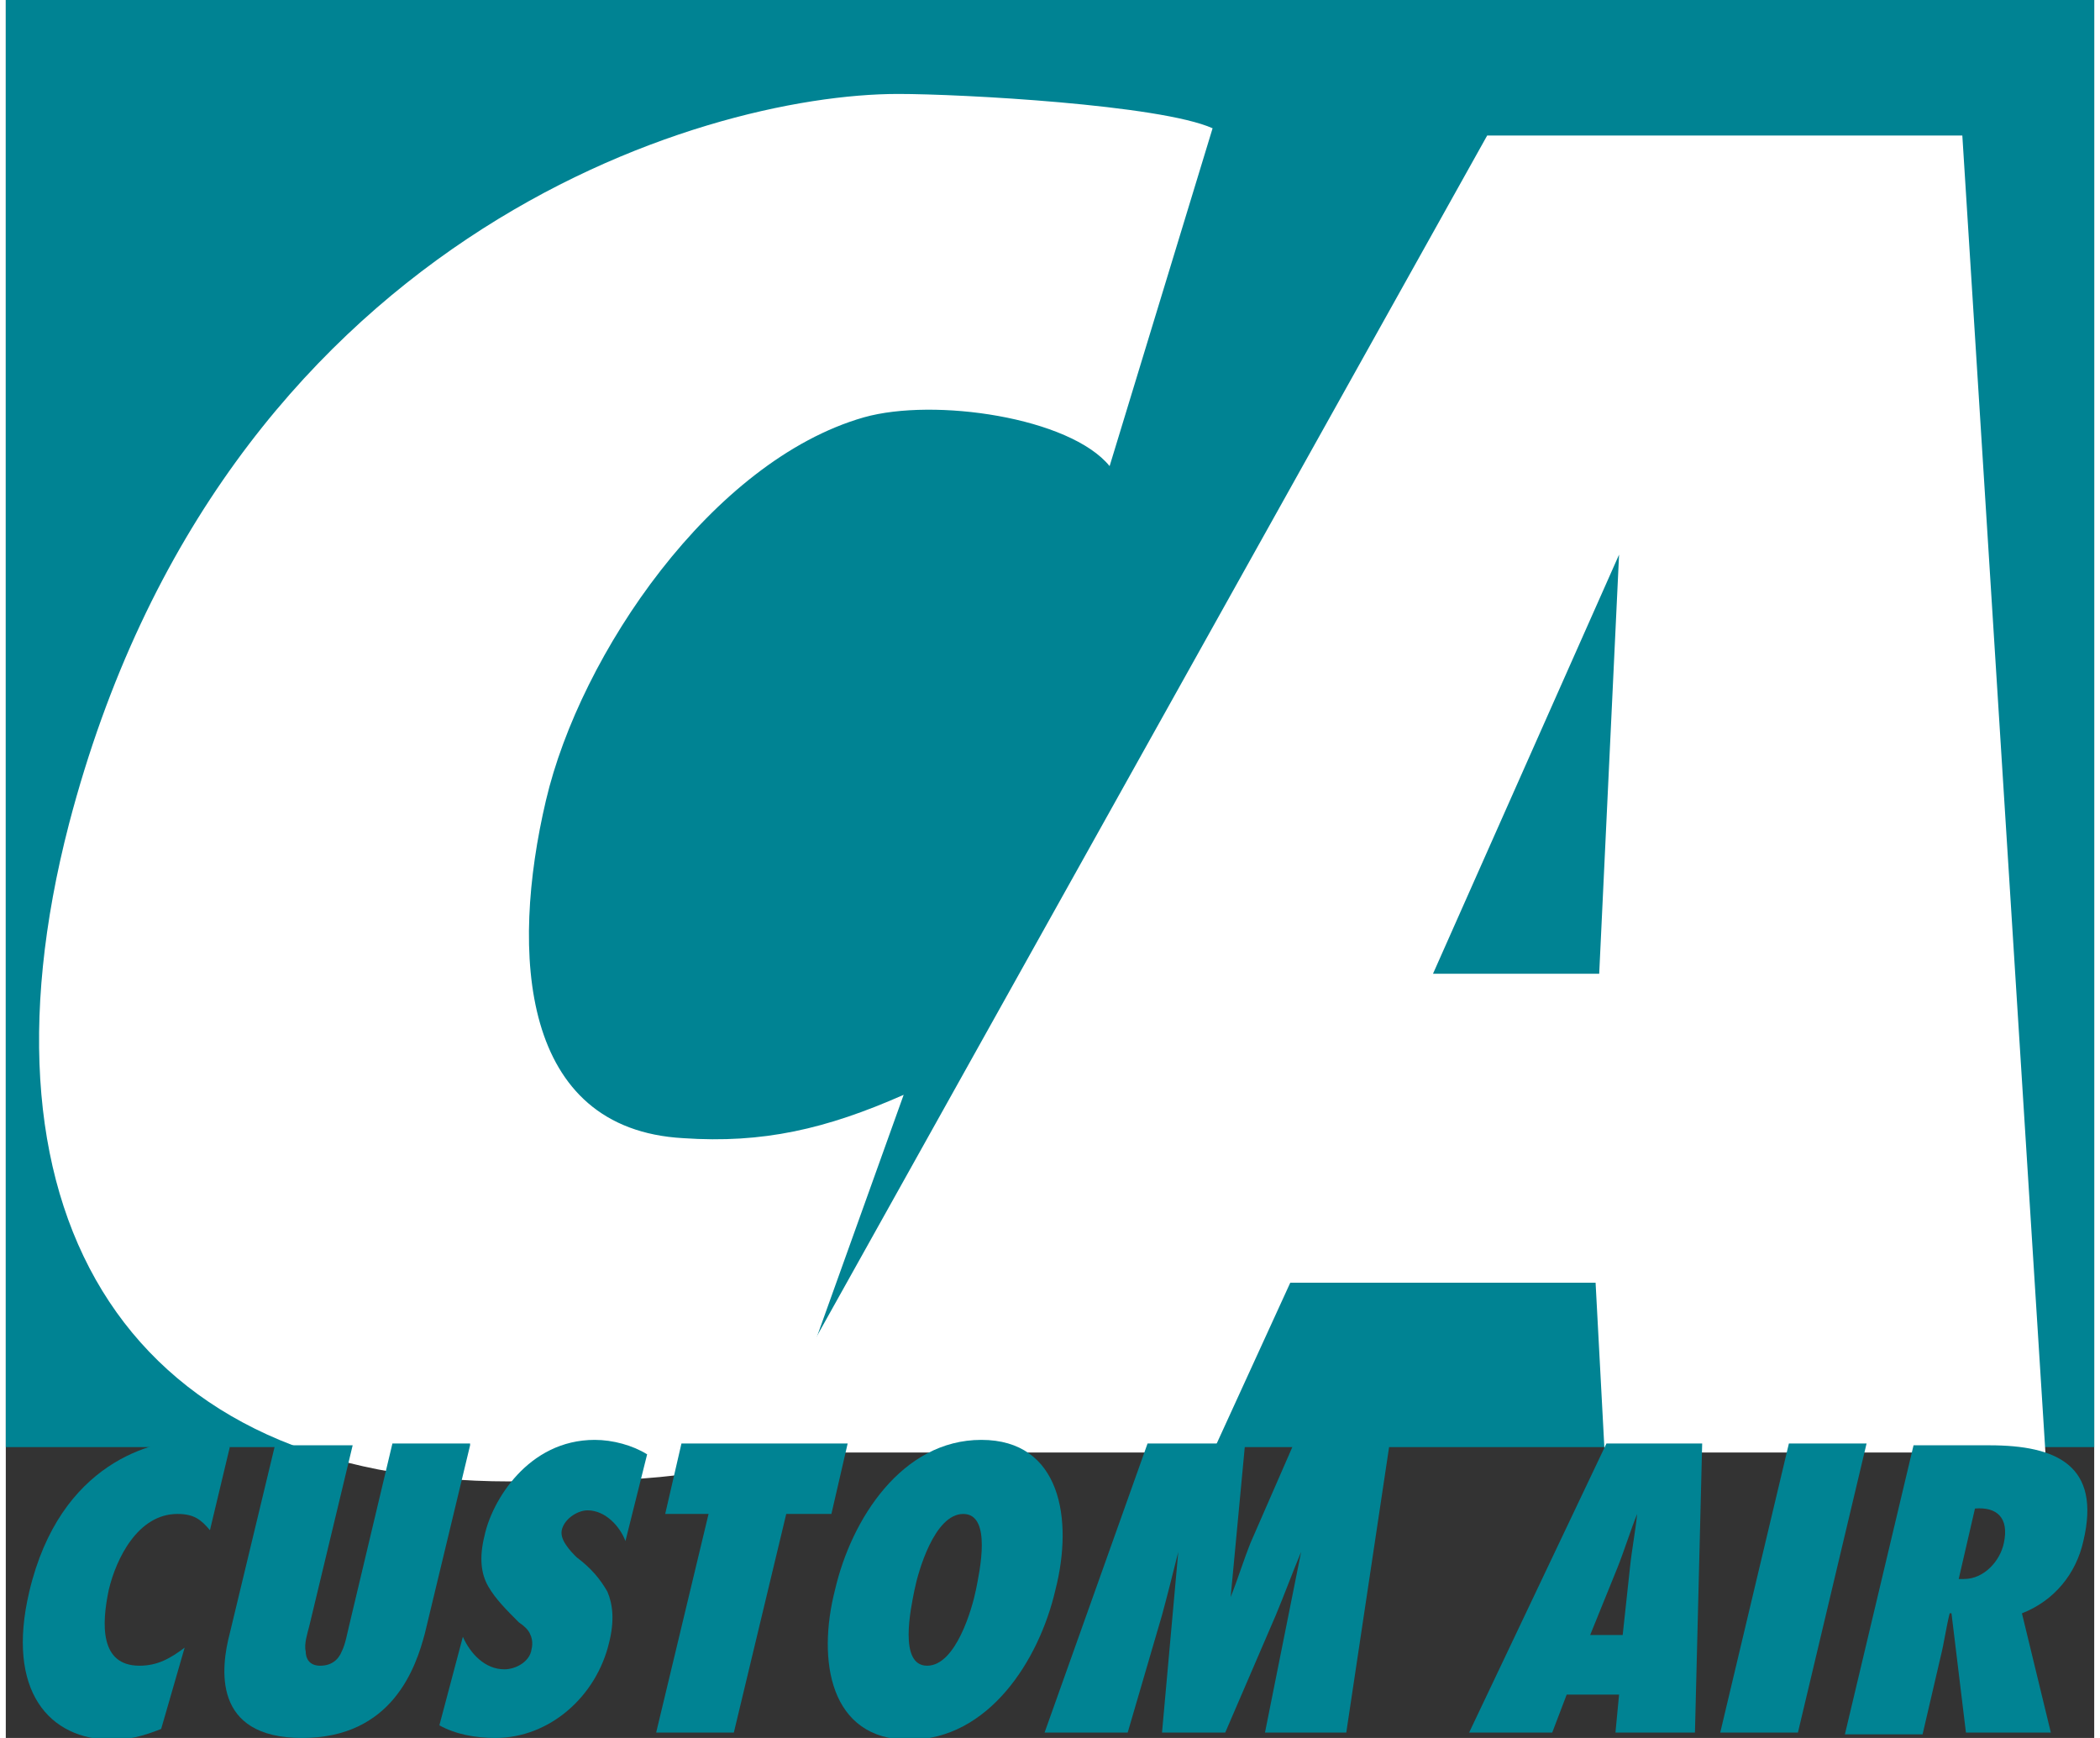
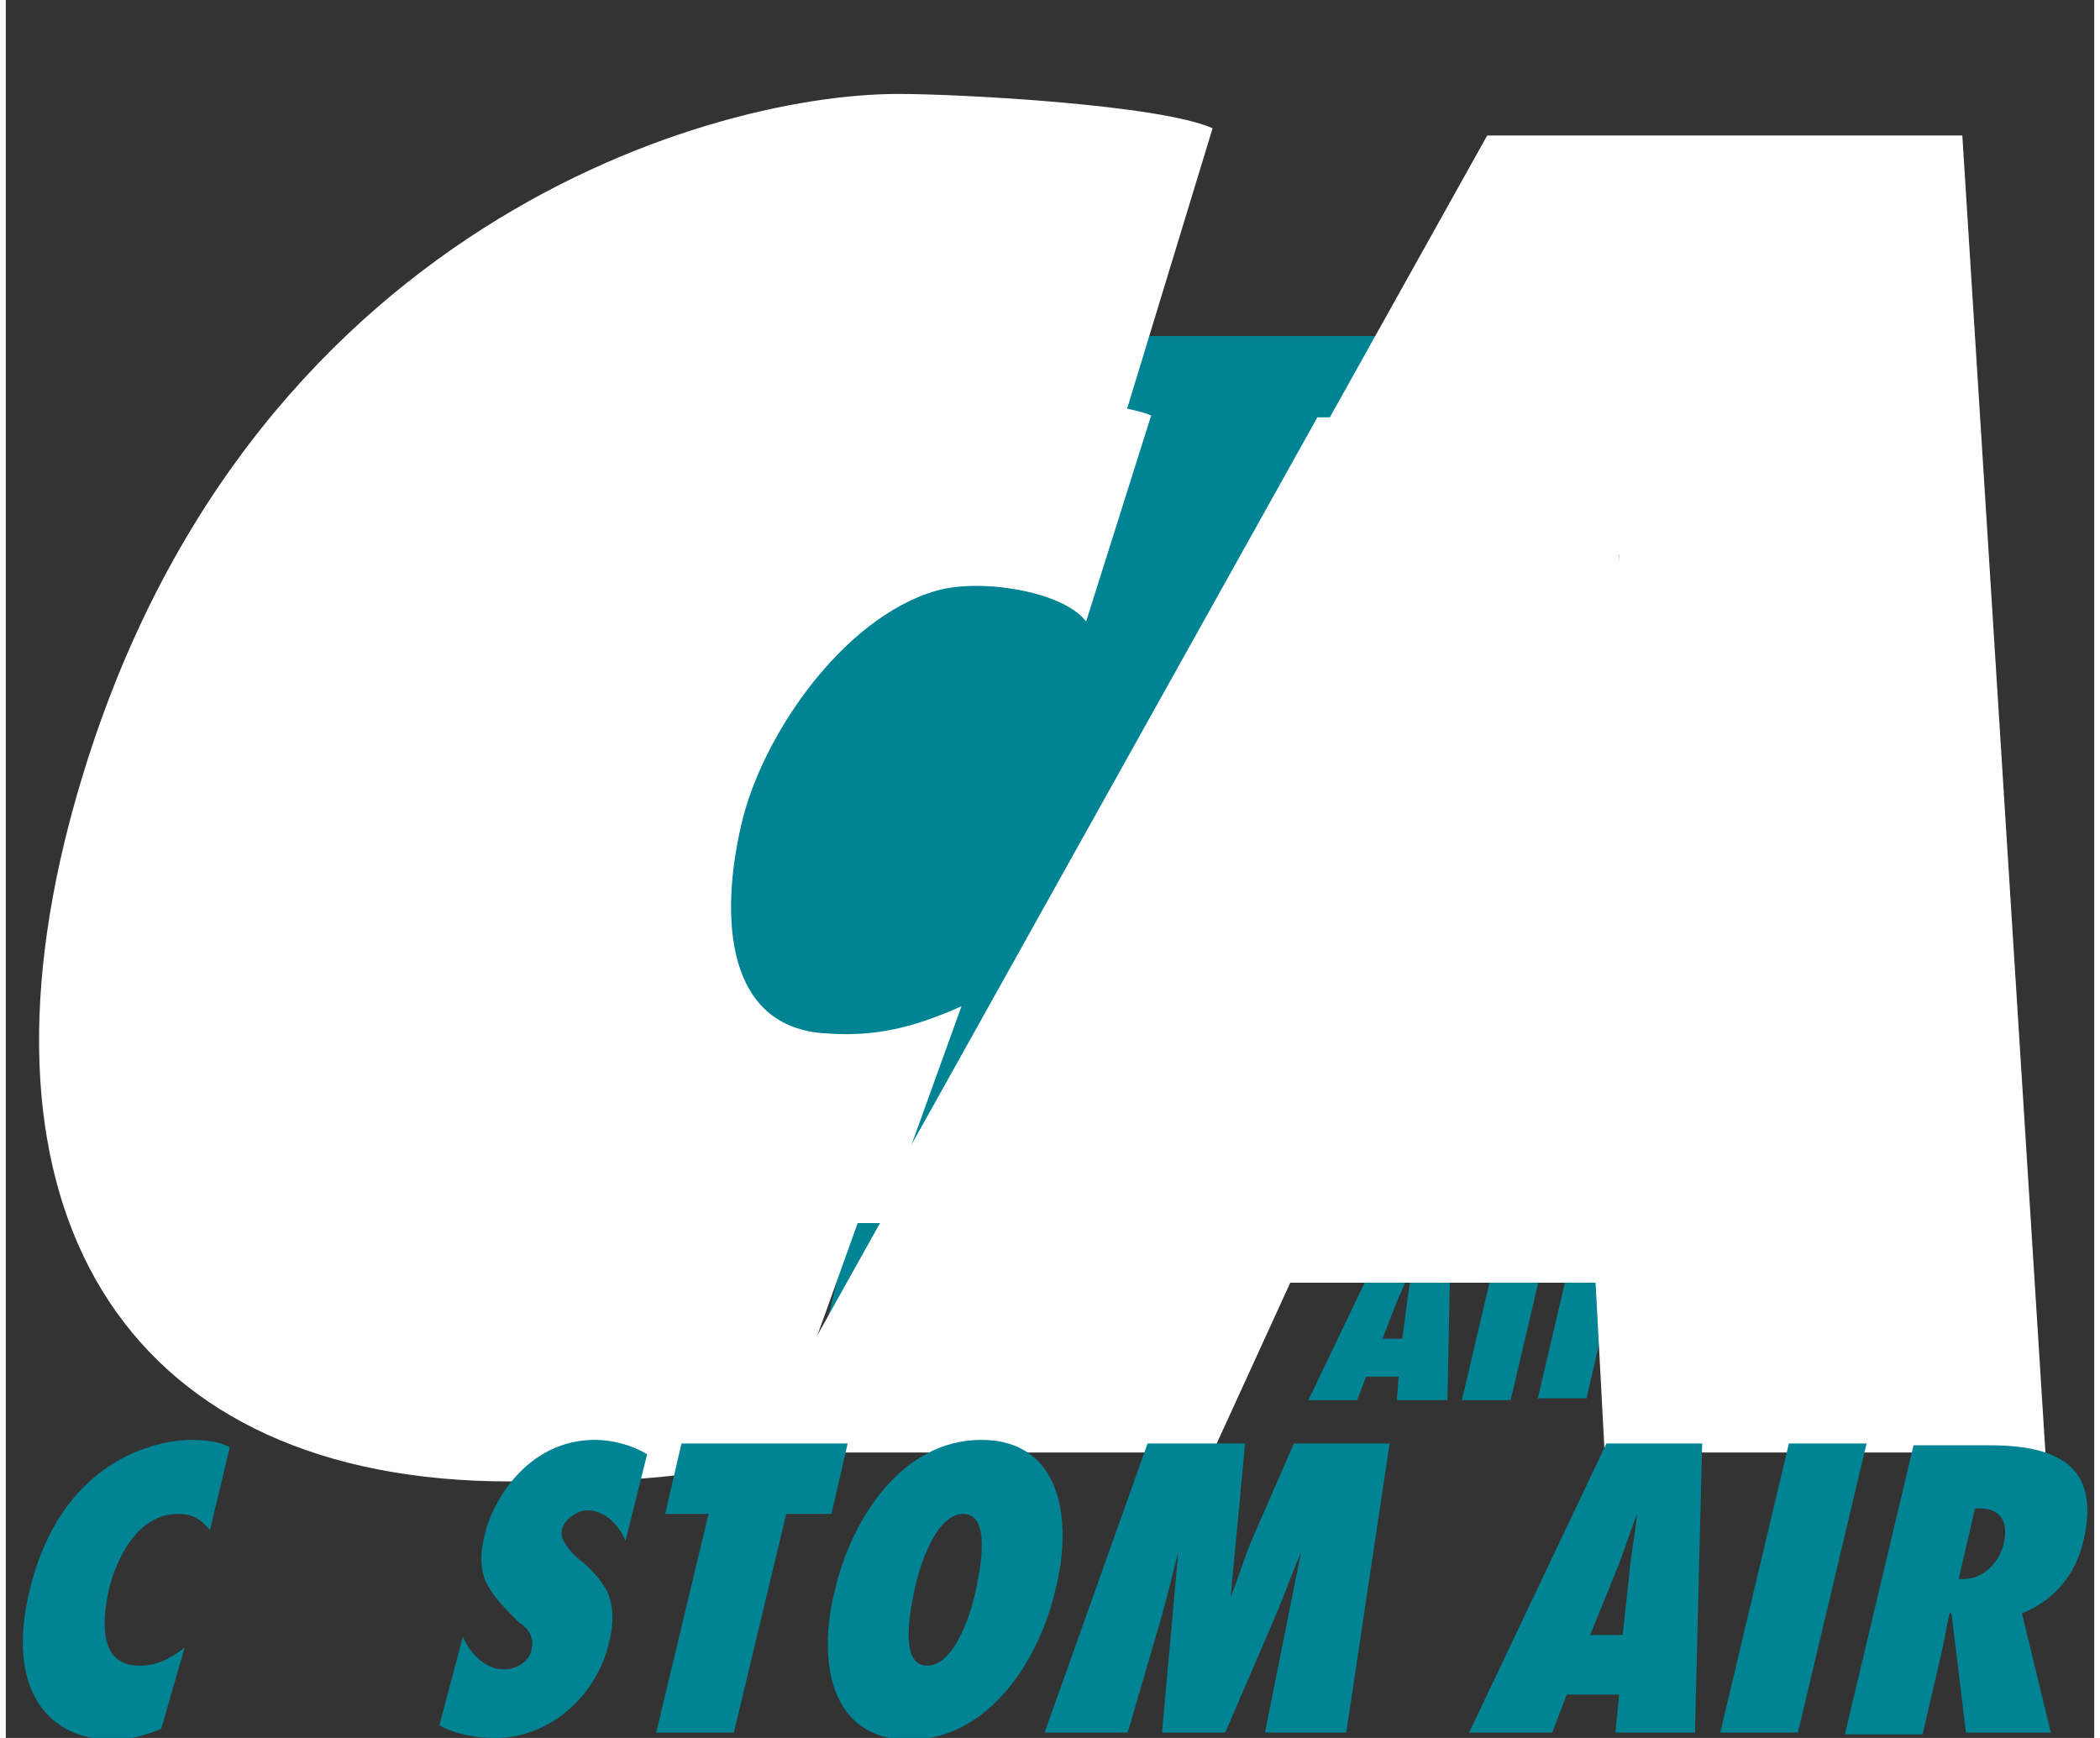
<svg xmlns="http://www.w3.org/2000/svg" width="116" height="96" viewBox="0 0 115.6 96.2">
  <rect x="0" y="0" width="115.6" height="96.2" fill="#333333" stroke="none" />
  <style>.a{fill:#008393;}.b{fill:#FFF;}</style>
  <rect x="22.3" y="18.6" width="71" height="49.2" class="a" />
  <path d="M59.8 34.4c-1.3-1.7-5.9-2.4-8.3-1.7 -5.2 1.5-9.7 8.1-10.8 13 -1.2 5.2-0.8 11.2 4.7 11.5 2.7 0.2 4.8-0.3 7.5-1.5L48.5 67.9c-2.7 1.1-6.3 1-9 1 -12.9 0-18.5-8.8-15-22.3 5.2-20 21.5-24.8 28.2-24.8 2.1 0 8.9 0.4 10.7 1.2L59.8 34.4z" class="b" />
  <path d="M76.6 67.9l-0.3-5.8H66l-2.7 5.8H47.6l25-44.8h16.2l2.8 44.8H76.6zM70.8 51.7h5.6l0.7-14.3L70.8 51.7z" class="b" />
  <path d="M29.3 70.6c-0.3-0.4-0.6-0.6-1.1-0.6 -1.4 0-2.1 1.5-2.3 2.6 -0.3 1.1-0.3 2.6 1 2.6 0.6 0 1-0.2 1.6-0.6l-0.8 2.7c-0.6 0.2-1.1 0.4-1.7 0.4 -2.2 0-3.6-1.7-2.8-5 1-4.4 4.2-5.1 5.5-5.1 0.5 0 0.9 0.1 1.3 0.2L29.3 70.6z" class="a" />
  <path d="M38.1 67.7L36.6 74.1c-0.3 1.2-1.1 3.6-4.2 3.6s-2.8-2.4-2.5-3.6l1.5-6.4h2.7l-1.5 6.2c-0.1 0.3-0.2 0.6-0.1 0.9 0 0.3 0.1 0.5 0.5 0.5 0.4 0 0.6-0.2 0.7-0.5 0.1-0.3 0.2-0.6 0.3-0.9l1.5-6.2H38.1z" class="a" />
  <path d="M37.8 74.2c0.2 0.5 0.7 1.1 1.4 1.1 0.4 0 0.8-0.2 0.9-0.6 0.1-0.2 0-0.4-0.1-0.5 -0.1-0.1-0.2-0.3-0.4-0.4 -0.4-0.4-0.8-0.8-1-1.2 -0.2-0.5-0.3-1-0.1-1.7 0.3-1.1 1.5-3.2 3.8-3.2 0.6 0 1.3 0.2 1.8 0.5l-0.7 3c-0.2-0.5-0.7-1.1-1.3-1.1 -0.3 0-0.7 0.2-0.8 0.6 0 0.2 0 0.4 0.1 0.5 0.1 0.2 0.3 0.3 0.4 0.4 0.5 0.4 0.8 0.8 1 1.2 0.2 0.4 0.3 1 0.1 1.7 -0.4 1.8-2.1 3.3-3.9 3.3 -0.7 0-1.3-0.1-1.9-0.4L37.8 74.2z" class="a" />
  <path d="M44.4 77.5l1.8-7.4h-1.5l0.6-2.4h5.6l-0.6 2.4h-1.5l-1.8 7.4H44.4z" class="a" />
  <path d="M55.5 67.5c2.7 0 3.1 2.7 2.5 5.1 -0.6 2.4-2.3 5.1-4.9 5.1s-3.1-2.7-2.5-5.1C51.1 70.2 52.8 67.5 55.5 67.5zM53.6 75.2c1 0 1.5-2 1.7-2.6 0.1-0.6 0.6-2.6-0.4-2.6 -1 0-1.5 2-1.7 2.6C53.1 73.2 52.6 75.2 53.6 75.2z" class="a" />
  <path d="M65.1 77.5l1.2-6.2h0c-0.3 0.7-0.5 1.4-0.8 2.1l-1.7 4h-2.2l0.5-6.2h0c-0.2 0.7-0.3 1.4-0.6 2.2l-1.2 4h-2.8l3.5-9.8h3.3l-0.5 5.2h0c0.2-0.6 0.4-1.2 0.7-1.8l1.4-3.4h3.3l-1.4 9.8H65.1z" class="a" />
  <path d="M77 77.5l0.1-1.3h-1.8l-0.5 1.3h-2.7l4.7-9.8h3.2l-0.2 9.8H77zM77.3 74.1l0.3-2.3c0.1-0.6 0.2-1.2 0.2-1.8h0c-0.2 0.6-0.4 1.2-0.7 1.8l-0.9 2.3H77.3z" class="a" />
  <path d="M80.6 77.5l2.3-9.8h2.7l-2.3 9.8H80.6z" class="a" />
  <path d="M88.9 77.5l-0.5-4.1 0 0c-0.1 0.5-0.2 1-0.3 1.4l-0.6 2.6h-2.7l2.3-9.8h2.6c2.3 0 3.8 0.7 3.2 3.3 -0.3 1.1-1 2-2.1 2.5l1 4.1H88.9zM88.9 72.2c0.7 0 1.2-0.6 1.4-1.2 0.2-0.9-0.2-1.2-1-1.2l-0.6 2.4L88.9 72.2z" class="a" />
-   <rect width="115.6" height="80.1" class="a" />
  <path d="M61.1 25.8c-2.2-2.7-9.7-3.8-13.6-2.7 -8.4 2.4-15.7 13.1-17.6 21.2 -2 8.5-1.4 18.2 7.6 18.7 4.4 0.3 7.9-0.5 12.2-2.4l-7.1 19.8c-4.4 1.7-10.3 1.6-14.7 1.6C7 82-2.2 67.6 3.5 45.6 12 13.1 38.5 5.2 49.4 5.2c3.5 0 14.5 0.6 17.4 1.9L61.1 25.8z" class="b" />
  <path d="M88.5 80.4l-0.5-9.4H71.1l-4.3 9.4H41.3L82 7.5h26.3l4.6 72.9H88.5zM79 53.9h9.2l1.1-23.2L79 53.9z" class="b" />
  <path d="M11.3 84.7c-0.5-0.6-0.9-0.9-1.8-0.9 -2.2 0-3.4 2.5-3.8 4.2 -0.4 1.9-0.5 4.2 1.7 4.2 1 0 1.7-0.4 2.5-1l-1.3 4.5c-1 0.4-1.8 0.6-2.7 0.6 -3.5 0-5.9-2.7-4.6-8.2 1.7-7.2 6.9-8.4 9-8.4 0.8 0 1.5 0.1 2.1 0.4L11.3 84.7z" class="a" />
-   <path d="M25.7 80l-2.5 10.4c-0.5 1.9-1.8 5.8-6.8 5.8 -5 0-4.5-3.9-4-5.8l2.5-10.4h4.3l-2.4 10c-0.1 0.4-0.3 1-0.2 1.4 0 0.4 0.2 0.8 0.8 0.8 0.6 0 1-0.3 1.2-0.8 0.2-0.4 0.3-1 0.4-1.4l2.4-10.1H25.7z" class="a" />
  <path d="M25.3 90.6c0.4 0.9 1.2 1.8 2.3 1.8 0.6 0 1.4-0.4 1.5-1.1 0.1-0.4 0-0.7-0.1-0.9 -0.1-0.2-0.3-0.4-0.6-0.6 -0.7-0.7-1.3-1.3-1.7-2 -0.4-0.7-0.5-1.6-0.2-2.8 0.4-1.9 2.4-5.3 6.1-5.3 1 0 2.1 0.3 2.9 0.8l-1.2 4.8c-0.3-0.8-1.1-1.7-2.1-1.7 -0.5 0-1.2 0.4-1.4 1 -0.1 0.3 0 0.6 0.2 0.9 0.2 0.3 0.4 0.5 0.6 0.7 0.8 0.6 1.3 1.2 1.7 1.9 0.3 0.7 0.4 1.6 0.1 2.8 -0.7 3-3.3 5.3-6.3 5.3 -1.1 0-2.2-0.2-3.1-0.7L25.3 90.6z" class="a" />
  <path d="M36 95.9l2.9-12.1h-2.4l0.9-3.9h9.2l-0.9 3.9h-2.5l-2.9 12.1H36z" class="a" />
  <path d="M54 79.7c4.4 0 5.1 4.4 4.1 8.3 -0.9 3.9-3.7 8.3-8.1 8.3s-5.1-4.4-4.1-8.3C46.8 84.1 49.6 79.7 54 79.7zM51 92.2c1.6 0 2.5-3.2 2.7-4.2 0.2-1 0.9-4.2-0.7-4.2 -1.6 0-2.5 3.2-2.7 4.2C50.1 89 49.4 92.2 51 92.2z" class="a" />
  <path d="M69.7 95.9l2-10h0c-0.5 1.2-0.9 2.3-1.4 3.5l-2.8 6.5h-3.5l0.9-10h0c-0.3 1.2-0.6 2.4-0.9 3.5l-1.9 6.5h-4.6l5.7-16h5.4l-0.8 8.5h0c0.4-1 0.7-2 1.1-3l2.4-5.5h5.3L74.2 95.9H69.7z" class="a" />
  <path d="M89.1 95.9l0.2-2.1h-2.9l-0.8 2.1H81l7.6-16h5.3L93.5 95.9H89.1zM89.5 90.5l0.4-3.7c0.1-1 0.3-2 0.4-3H90.3c-0.4 1-0.7 2-1.1 3l-1.5 3.7H89.5z" class="a" />
  <path d="M94.9 95.9l3.8-16h4.3l-3.8 16H94.9z" class="a" />
  <path d="M108.5 95.9l-0.8-6.6 -0.1 0c-0.2 0.8-0.3 1.6-0.5 2.4l-1 4.3h-4.3l3.8-16h4.2c3.7 0 6.2 1.1 5.2 5.3 -0.4 1.8-1.6 3.3-3.4 4l1.6 6.6H108.5zM108.4 87.4c1.1 0 2-1 2.2-2 0.3-1.4-0.4-2-1.6-1.9l-0.9 3.9L108.4 87.4z" class="a" />
</svg>